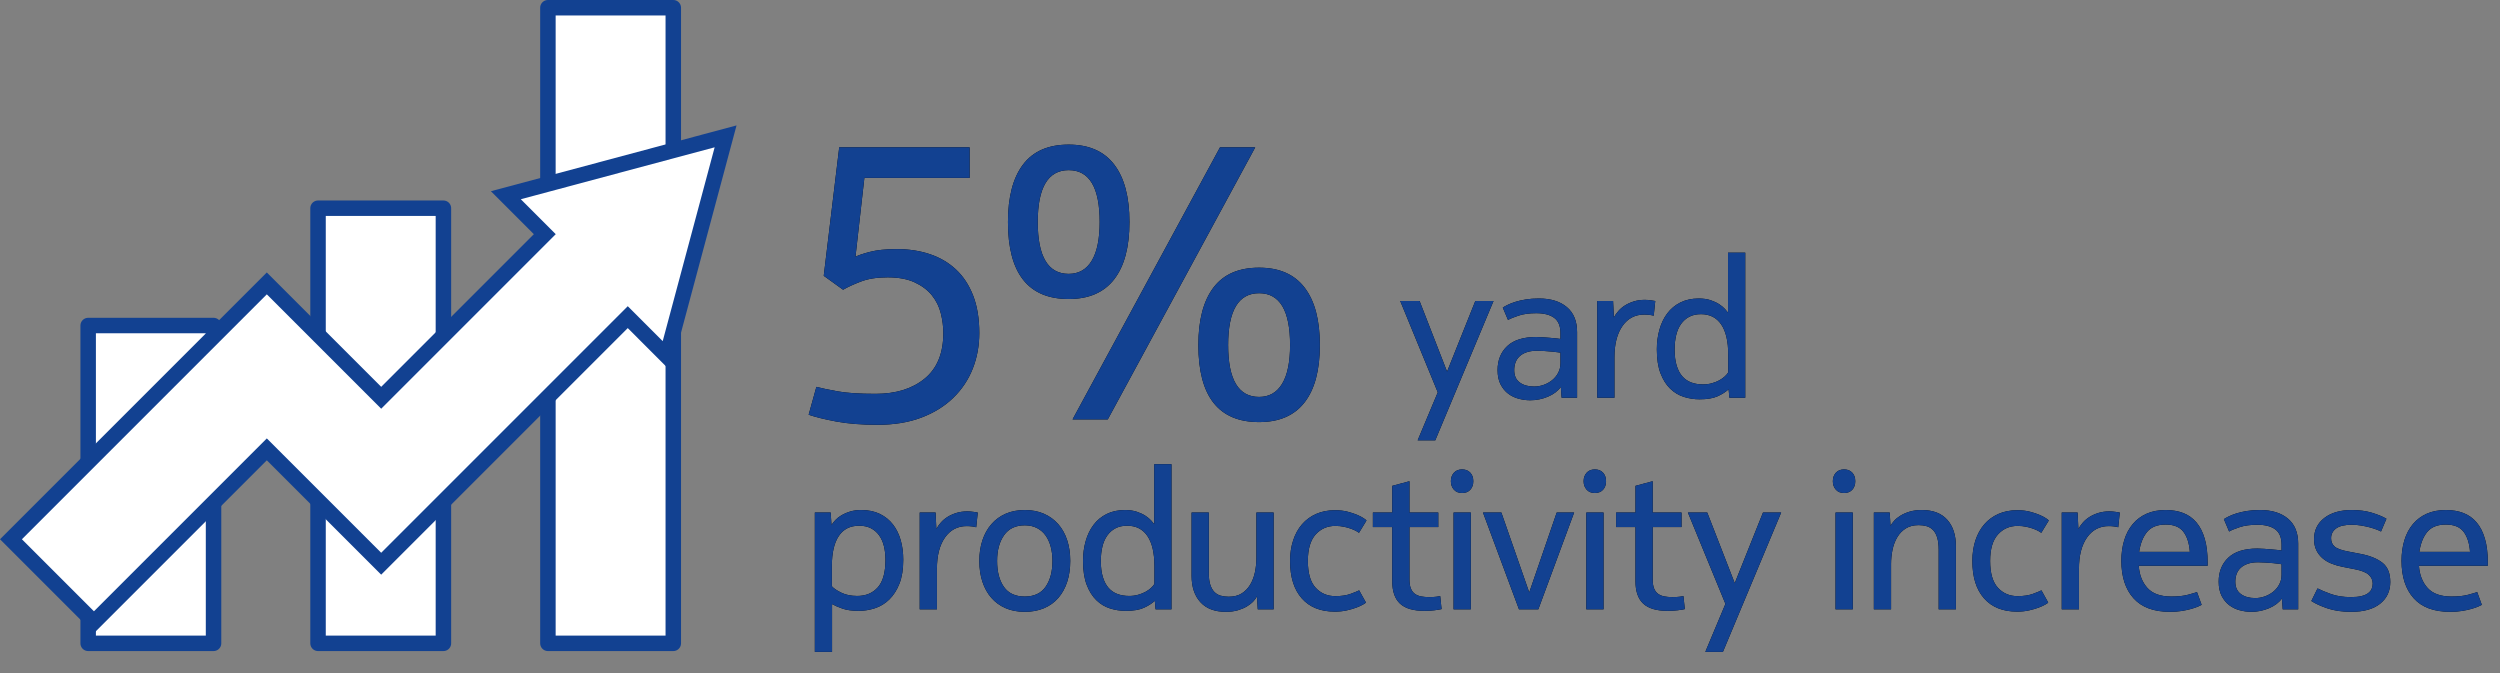
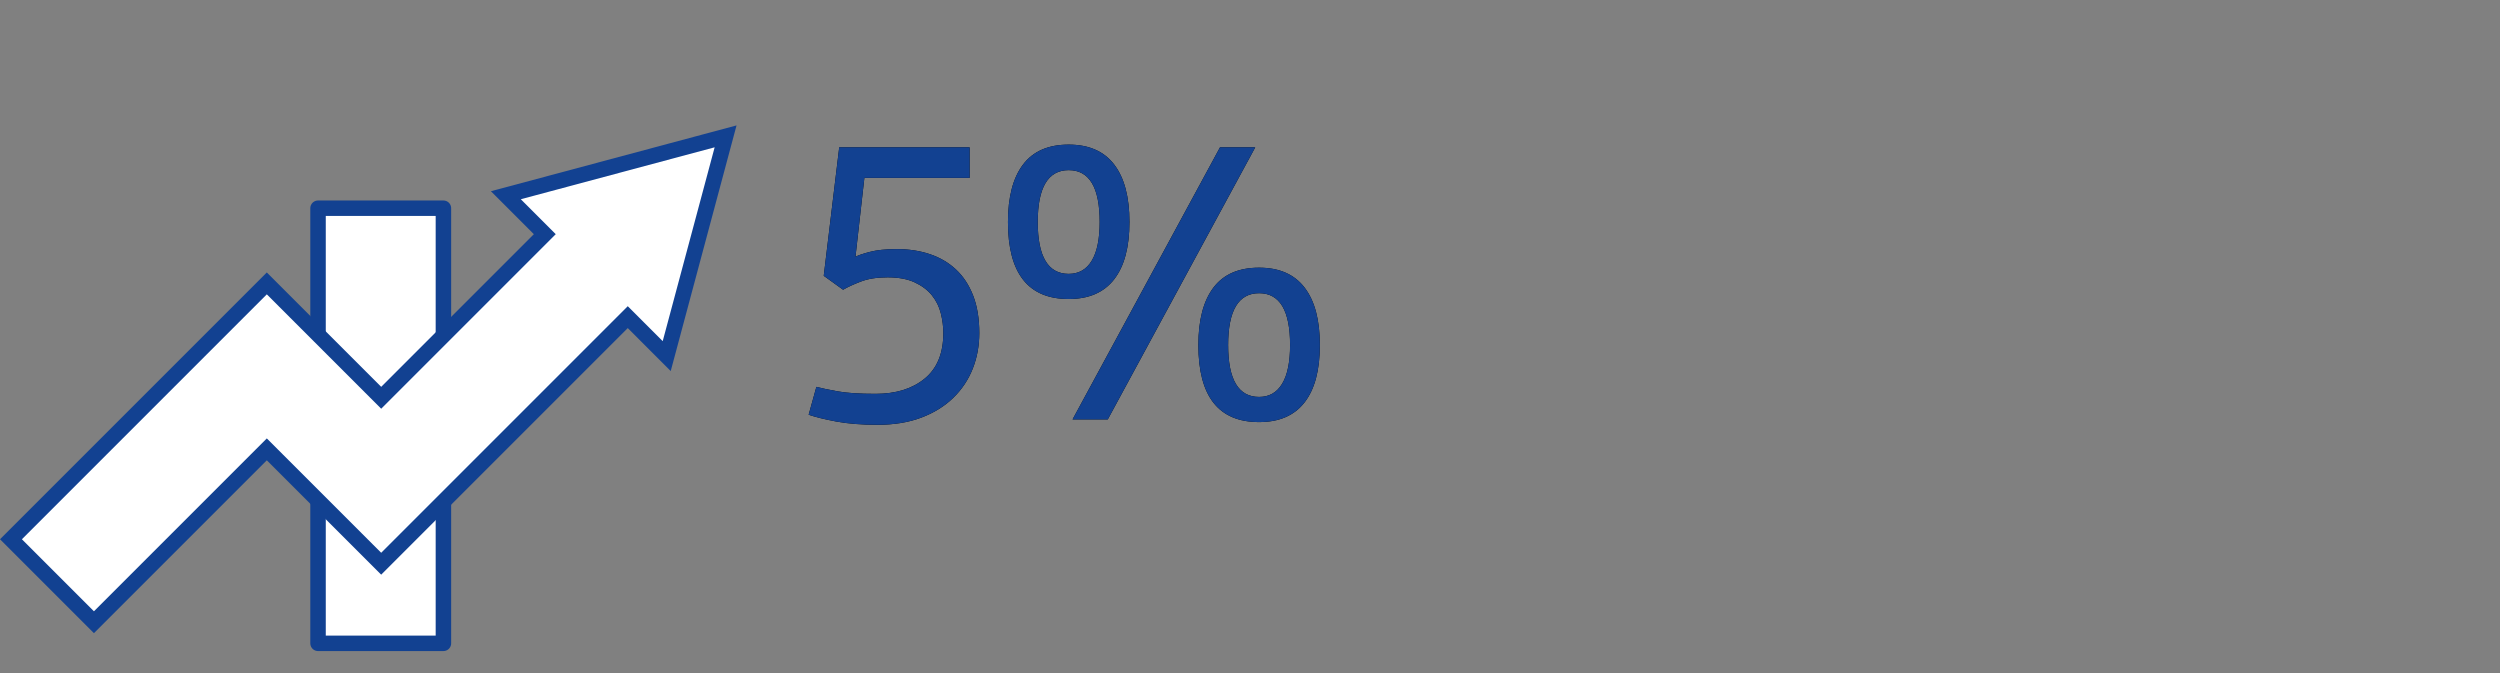
<svg xmlns="http://www.w3.org/2000/svg" xmlns:xlink="http://www.w3.org/1999/xlink" width="323px" height="87px" viewBox="0 0 323 87" version="1.1">
  <rect x="0" y="0" width="323" height="87" fill="#808080" stroke="none" />
  <title>port-1</title>
  <defs>
-     <path d="M3.525,31.5 L3.525,25.325 C3.875,25.525 4.325,25.721 4.875,25.913 C5.425,26.104 6.125,26.2 6.975,26.2 C7.675,26.2 8.371,26.087 9.062,25.863 C9.754,25.637 10.371,25.262 10.912,24.738 C11.454,24.212 11.892,23.533 12.225,22.7 C12.558,21.867 12.725,20.833 12.725,19.6 C12.725,18.7 12.617,17.863 12.4,17.087 C12.183,16.312 11.85,15.633 11.4,15.05 C10.95,14.467 10.383,14.008 9.7,13.675 C9.017,13.342 8.217,13.175 7.3,13.175 C6.767,13.175 6.292,13.238 5.875,13.363 C5.458,13.488 5.088,13.646 4.763,13.838 C4.438,14.029 4.167,14.242 3.95,14.475 C3.733,14.708 3.567,14.925 3.45,15.125 L3.45,15.125 L3.35,13.5 L1.3,13.5 L1.3,31.5 L3.525,31.5 Z M6.775,24.275 C5.975,24.275 5.287,24.133 4.713,23.85 C4.138,23.567 3.733,23.292 3.5,23.025 L3.5,23.025 L3.5,20.4 C3.5,18.717 3.796,17.429 4.388,16.538 C4.979,15.646 5.858,15.2 7.025,15.2 C7.608,15.2 8.113,15.308 8.537,15.525 C8.963,15.742 9.317,16.046 9.6,16.438 C9.883,16.829 10.092,17.296 10.225,17.837 C10.358,18.379 10.425,18.967 10.425,19.6 C10.425,21.233 10.096,22.421 9.438,23.163 C8.779,23.904 7.892,24.275 6.775,24.275 Z M17.075,26 L17.075,20.775 C17.075,19.058 17.421,17.708 18.113,16.725 C18.804,15.742 19.742,15.25 20.925,15.25 C21.175,15.25 21.421,15.267 21.663,15.3 C21.904,15.333 22.067,15.367 22.15,15.4 L22.15,15.4 L22.35,13.5 C22.3,13.483 22.121,13.454 21.812,13.412 C21.504,13.371 21.233,13.35 21,13.35 C20.483,13.35 20.012,13.417 19.587,13.55 C19.163,13.683 18.783,13.854 18.45,14.062 C18.117,14.271 17.829,14.512 17.587,14.787 C17.346,15.062 17.15,15.342 17,15.625 L17,15.625 L16.9,13.5 L14.85,13.5 L14.85,26 L17.075,26 Z M28.425,26.325 C29.342,26.325 30.167,26.171 30.9,25.863 C31.633,25.554 32.25,25.113 32.75,24.538 C33.25,23.962 33.633,23.271 33.9,22.462 C34.167,21.654 34.3,20.75 34.3,19.75 C34.3,18.767 34.167,17.871 33.9,17.062 C33.633,16.254 33.246,15.562 32.737,14.988 C32.229,14.412 31.613,13.967 30.887,13.65 C30.163,13.333 29.342,13.175 28.425,13.175 C27.508,13.175 26.688,13.333 25.962,13.65 C25.238,13.967 24.621,14.417 24.113,15 C23.604,15.583 23.217,16.279 22.95,17.087 C22.683,17.896 22.55,18.783 22.55,19.75 C22.55,20.733 22.683,21.629 22.95,22.438 C23.217,23.246 23.6,23.938 24.1,24.512 C24.6,25.087 25.212,25.533 25.938,25.85 C26.663,26.167 27.492,26.325 28.425,26.325 Z M28.425,24.35 C27.208,24.35 26.308,23.933 25.725,23.1 C25.142,22.267 24.85,21.15 24.85,19.75 C24.85,18.383 25.15,17.275 25.75,16.425 C26.35,15.575 27.242,15.15 28.425,15.15 C29.025,15.15 29.55,15.267 30,15.5 C30.45,15.733 30.821,16.054 31.113,16.462 C31.404,16.871 31.625,17.354 31.775,17.913 C31.925,18.471 32,19.083 32,19.75 C32,21.117 31.708,22.225 31.125,23.075 C30.542,23.925 29.642,24.35 28.425,24.35 Z M41.475,26.2 C42.458,26.2 43.242,26.067 43.825,25.8 C44.408,25.533 44.875,25.233 45.225,24.9 L45.225,24.9 L45.325,26 L47.375,26 L47.375,7.25 L45.15,7.25 L45.15,15 C45.067,14.883 44.933,14.725 44.75,14.525 C44.567,14.325 44.325,14.125 44.025,13.925 C43.725,13.725 43.354,13.55 42.913,13.4 C42.471,13.25 41.958,13.175 41.375,13.175 C40.475,13.175 39.683,13.346 39,13.688 C38.317,14.029 37.75,14.5 37.3,15.1 C36.85,15.7 36.513,16.4 36.288,17.2 C36.062,18 35.95,18.85 35.95,19.75 C35.95,20.983 36.108,22.012 36.425,22.837 C36.742,23.663 37.158,24.325 37.675,24.825 C38.192,25.325 38.779,25.679 39.438,25.887 C40.096,26.096 40.775,26.2 41.475,26.2 Z M41.925,24.275 C41.358,24.275 40.85,24.192 40.4,24.025 C39.95,23.858 39.567,23.596 39.25,23.238 C38.933,22.879 38.688,22.413 38.513,21.837 C38.337,21.262 38.25,20.567 38.25,19.75 C38.25,19.083 38.317,18.471 38.45,17.913 C38.583,17.354 38.792,16.875 39.075,16.475 C39.358,16.075 39.712,15.762 40.138,15.537 C40.562,15.312 41.067,15.2 41.65,15.2 C42.8,15.2 43.675,15.646 44.275,16.538 C44.875,17.429 45.175,18.725 45.175,20.425 L45.175,20.425 L45.175,22.725 C45.075,22.892 44.925,23.067 44.725,23.25 C44.525,23.433 44.288,23.6 44.013,23.75 C43.737,23.9 43.421,24.025 43.062,24.125 C42.704,24.225 42.325,24.275 41.925,24.275 Z M54.4,26.325 C54.983,26.325 55.5,26.258 55.95,26.125 C56.4,25.992 56.792,25.825 57.125,25.625 C57.458,25.425 57.733,25.208 57.95,24.975 C58.167,24.742 58.325,24.525 58.425,24.325 L58.425,24.325 L58.525,26 L60.575,26 L60.575,13.5 L58.35,13.5 L58.35,19.35 C58.35,19.983 58.288,20.6 58.163,21.2 C58.038,21.8 57.833,22.337 57.55,22.812 C57.267,23.288 56.9,23.667 56.45,23.95 C56,24.233 55.442,24.375 54.775,24.375 C54.392,24.375 54.042,24.329 53.725,24.238 C53.408,24.146 53.138,23.983 52.913,23.75 C52.688,23.517 52.513,23.204 52.388,22.812 C52.263,22.421 52.2,21.925 52.2,21.325 L52.2,21.325 L52.2,13.5 L49.975,13.5 L49.975,21.65 C49.975,23.1 50.354,24.242 51.112,25.075 C51.871,25.908 52.967,26.325 54.4,26.325 Z M68.475,26.3 C69.042,26.3 69.562,26.246 70.037,26.137 C70.513,26.029 70.925,25.908 71.275,25.775 C71.625,25.642 71.908,25.512 72.125,25.387 C72.342,25.262 72.467,25.175 72.5,25.125 L72.5,25.125 L71.625,23.55 C71.442,23.65 71.079,23.8 70.537,24 C69.996,24.2 69.333,24.3 68.55,24.3 C67.517,24.3 66.667,23.938 66,23.212 C65.333,22.488 65,21.333 65,19.75 C65,18.217 65.333,17.079 66,16.337 C66.667,15.596 67.517,15.225 68.55,15.225 C68.95,15.225 69.325,15.262 69.675,15.338 C70.025,15.412 70.333,15.5 70.6,15.6 C70.867,15.7 71.088,15.8 71.263,15.9 C71.438,16 71.55,16.075 71.6,16.125 L71.6,16.125 L72.575,14.525 C72.542,14.475 72.421,14.379 72.213,14.238 C72.004,14.096 71.725,13.95 71.375,13.8 C71.025,13.65 70.608,13.512 70.125,13.387 C69.642,13.262 69.1,13.2 68.5,13.2 C67.6,13.2 66.792,13.358 66.075,13.675 C65.358,13.992 64.75,14.438 64.25,15.012 C63.75,15.588 63.367,16.279 63.1,17.087 C62.833,17.896 62.7,18.783 62.7,19.75 C62.7,21.833 63.204,23.446 64.213,24.587 C65.221,25.729 66.642,26.3 68.475,26.3 Z M80.05,26.2 C80.533,26.2 80.971,26.175 81.362,26.125 C81.754,26.075 82.058,26.025 82.275,25.975 L82.275,25.975 L82.1,24.3 C82.017,24.317 81.854,24.342 81.612,24.375 C81.371,24.408 81.058,24.425 80.675,24.425 C80.292,24.425 79.946,24.396 79.638,24.337 C79.329,24.279 79.062,24.171 78.838,24.012 C78.612,23.854 78.438,23.625 78.312,23.325 C78.188,23.025 78.125,22.625 78.125,22.125 L78.125,22.125 L78.125,15.375 L81.85,15.375 L81.85,13.5 L78.125,13.5 L78.125,9.45 L75.9,10.05 L75.9,13.5 L73.4,13.5 L73.4,15.375 L75.9,15.375 L75.9,22.375 C75.9,23.675 76.233,24.637 76.9,25.262 C77.567,25.887 78.617,26.2 80.05,26.2 Z M84.925,10.975 C85.375,10.975 85.729,10.833 85.987,10.55 C86.246,10.267 86.375,9.9 86.375,9.45 C86.375,9 86.246,8.633 85.987,8.35 C85.729,8.067 85.375,7.925 84.925,7.925 C84.475,7.925 84.121,8.071 83.862,8.363 C83.604,8.654 83.475,9.017 83.475,9.45 C83.475,9.883 83.604,10.246 83.862,10.537 C84.121,10.829 84.475,10.975 84.925,10.975 Z M86.05,26 L86.05,13.5 L83.825,13.5 L83.825,26 L86.05,26 Z M94.775,26 L99.4,13.5 L97.15,13.5 L93.6,23.825 L90,13.5 L87.625,13.5 L92.275,26 L94.775,26 Z M102.075,10.975 C102.525,10.975 102.879,10.833 103.138,10.55 C103.396,10.267 103.525,9.9 103.525,9.45 C103.525,9 103.396,8.633 103.138,8.35 C102.879,8.067 102.525,7.925 102.075,7.925 C101.625,7.925 101.271,8.071 101.013,8.363 C100.754,8.654 100.625,9.017 100.625,9.45 C100.625,9.883 100.754,10.246 101.013,10.537 C101.271,10.829 101.625,10.975 102.075,10.975 Z M103.2,26 L103.2,13.5 L100.975,13.5 L100.975,26 L103.2,26 Z M111.475,26.2 C111.958,26.2 112.396,26.175 112.787,26.125 C113.179,26.075 113.483,26.025 113.7,25.975 L113.7,25.975 L113.525,24.3 C113.442,24.317 113.279,24.342 113.037,24.375 C112.796,24.408 112.483,24.425 112.1,24.425 C111.717,24.425 111.371,24.396 111.062,24.337 C110.754,24.279 110.487,24.171 110.263,24.012 C110.037,23.854 109.862,23.625 109.737,23.325 C109.612,23.025 109.55,22.625 109.55,22.125 L109.55,22.125 L109.55,15.375 L113.275,15.375 L113.275,13.5 L109.55,13.5 L109.55,9.45 L107.325,10.05 L107.325,13.5 L104.825,13.5 L104.825,15.375 L107.325,15.375 L107.325,22.375 C107.325,23.675 107.658,24.637 108.325,25.262 C108.992,25.887 110.042,26.2 111.475,26.2 Z M118.625,31.5 L126.15,13.5 L123.8,13.5 L120.15,22.625 L116.6,13.5 L114.1,13.5 L118.95,25.3 L116.35,31.5 L118.625,31.5 Z M134.275,10.975 C134.725,10.975 135.079,10.833 135.338,10.55 C135.596,10.267 135.725,9.9 135.725,9.45 C135.725,9 135.596,8.633 135.338,8.35 C135.079,8.067 134.725,7.925 134.275,7.925 C133.825,7.925 133.471,8.071 133.213,8.363 C132.954,8.654 132.825,9.017 132.825,9.45 C132.825,9.883 132.954,10.246 133.213,10.537 C133.471,10.829 133.825,10.975 134.275,10.975 Z M135.4,26 L135.4,13.5 L133.175,13.5 L133.175,26 L135.4,26 Z M140.35,26 L140.35,20.15 C140.35,19.517 140.412,18.9 140.537,18.3 C140.662,17.7 140.867,17.163 141.15,16.688 C141.433,16.212 141.8,15.833 142.25,15.55 C142.7,15.267 143.258,15.125 143.925,15.125 C144.292,15.125 144.633,15.171 144.95,15.262 C145.267,15.354 145.542,15.521 145.775,15.762 C146.008,16.004 146.188,16.333 146.312,16.75 C146.438,17.167 146.5,17.692 146.5,18.325 L146.5,18.325 L146.5,26 L148.725,26 L148.725,17.85 C148.725,16.4 148.35,15.258 147.6,14.425 C146.85,13.592 145.758,13.175 144.325,13.175 C143.742,13.175 143.225,13.242 142.775,13.375 C142.325,13.508 141.929,13.679 141.588,13.887 C141.246,14.096 140.967,14.321 140.75,14.562 C140.533,14.804 140.375,15.025 140.275,15.225 L140.275,15.225 L140.175,13.5 L138.125,13.5 L138.125,26 L140.35,26 Z M156.625,26.3 C157.192,26.3 157.713,26.246 158.188,26.137 C158.662,26.029 159.075,25.908 159.425,25.775 C159.775,25.642 160.058,25.512 160.275,25.387 C160.492,25.262 160.617,25.175 160.65,25.125 L160.65,25.125 L159.775,23.55 C159.592,23.65 159.229,23.8 158.688,24 C158.146,24.2 157.483,24.3 156.7,24.3 C155.667,24.3 154.817,23.938 154.15,23.212 C153.483,22.488 153.15,21.333 153.15,19.75 C153.15,18.217 153.483,17.079 154.15,16.337 C154.817,15.596 155.667,15.225 156.7,15.225 C157.1,15.225 157.475,15.262 157.825,15.338 C158.175,15.412 158.483,15.5 158.75,15.6 C159.017,15.7 159.238,15.8 159.412,15.9 C159.588,16 159.7,16.075 159.75,16.125 L159.75,16.125 L160.725,14.525 C160.692,14.475 160.571,14.379 160.363,14.238 C160.154,14.096 159.875,13.95 159.525,13.8 C159.175,13.65 158.758,13.512 158.275,13.387 C157.792,13.262 157.25,13.2 156.65,13.2 C155.75,13.2 154.942,13.358 154.225,13.675 C153.508,13.992 152.9,14.438 152.4,15.012 C151.9,15.588 151.517,16.279 151.25,17.087 C150.983,17.896 150.85,18.783 150.85,19.75 C150.85,21.833 151.354,23.446 152.363,24.587 C153.371,25.729 154.792,26.3 156.625,26.3 Z M164.625,26 L164.625,20.775 C164.625,19.058 164.971,17.708 165.662,16.725 C166.354,15.742 167.292,15.25 168.475,15.25 C168.725,15.25 168.971,15.267 169.213,15.3 C169.454,15.333 169.617,15.367 169.7,15.4 L169.7,15.4 L169.9,13.5 C169.85,13.483 169.671,13.454 169.363,13.412 C169.054,13.371 168.783,13.35 168.55,13.35 C168.033,13.35 167.562,13.417 167.137,13.55 C166.713,13.683 166.333,13.854 166,14.062 C165.667,14.271 165.379,14.512 165.137,14.787 C164.896,15.062 164.7,15.342 164.55,15.625 L164.55,15.625 L164.45,13.5 L162.4,13.5 L162.4,26 L164.625,26 Z M176.375,26.325 C176.942,26.325 177.454,26.288 177.912,26.212 C178.371,26.137 178.775,26.05 179.125,25.95 C179.475,25.85 179.767,25.75 180,25.65 C180.233,25.55 180.392,25.475 180.475,25.425 L180.475,25.425 L179.875,23.775 C179.642,23.858 179.246,23.975 178.688,24.125 C178.129,24.275 177.417,24.35 176.55,24.35 C175.167,24.35 174.142,23.983 173.475,23.25 C172.808,22.517 172.433,21.558 172.35,20.375 L172.35,20.375 L181.25,20.375 L181.25,19.975 C181.25,18.775 181.125,17.746 180.875,16.887 C180.625,16.029 180.267,15.325 179.8,14.775 C179.333,14.225 178.767,13.821 178.1,13.562 C177.433,13.304 176.675,13.175 175.825,13.175 C174.892,13.175 174.071,13.333 173.363,13.65 C172.654,13.967 172.058,14.412 171.575,14.988 C171.092,15.562 170.725,16.254 170.475,17.062 C170.225,17.871 170.1,18.758 170.1,19.725 C170.1,21.792 170.625,23.408 171.675,24.575 C172.725,25.742 174.292,26.325 176.375,26.325 Z M178.95,18.575 L172.4,18.575 C172.567,17.475 172.912,16.613 173.438,15.988 C173.963,15.363 174.758,15.05 175.825,15.05 C176.875,15.05 177.637,15.358 178.113,15.975 C178.588,16.592 178.867,17.458 178.95,18.575 L178.95,18.575 Z M186.9,26.325 C187.683,26.325 188.442,26.171 189.175,25.863 C189.908,25.554 190.467,25.133 190.85,24.6 L190.85,24.6 L190.95,26 L192.95,26 L192.95,17.525 C192.95,16.108 192.508,15.029 191.625,14.287 C190.742,13.546 189.542,13.175 188.025,13.175 C187.392,13.175 186.821,13.217 186.312,13.3 C185.804,13.383 185.354,13.488 184.963,13.613 C184.571,13.738 184.242,13.867 183.975,14 C183.708,14.133 183.5,14.25 183.35,14.35 L183.35,14.35 L184.025,15.95 C184.308,15.783 184.762,15.596 185.387,15.387 C186.012,15.179 186.775,15.075 187.675,15.075 C188.675,15.075 189.446,15.275 189.988,15.675 C190.529,16.075 190.8,16.733 190.8,17.65 L190.8,17.65 L190.8,18.4 C190.717,18.383 190.558,18.363 190.325,18.337 C190.092,18.312 189.825,18.288 189.525,18.262 C189.225,18.238 188.908,18.212 188.575,18.188 C188.242,18.163 187.942,18.15 187.675,18.15 C186.008,18.15 184.758,18.542 183.925,19.325 C183.092,20.108 182.675,21.142 182.675,22.425 C182.675,23.158 182.804,23.775 183.062,24.275 C183.321,24.775 183.65,25.175 184.05,25.475 C184.45,25.775 184.9,25.992 185.4,26.125 C185.9,26.258 186.4,26.325 186.9,26.325 Z M187.4,24.55 C186.633,24.55 186.012,24.375 185.537,24.025 C185.062,23.675 184.825,23.142 184.825,22.425 C184.825,22.075 184.879,21.75 184.988,21.45 C185.096,21.15 185.267,20.887 185.5,20.663 C185.733,20.438 186.037,20.258 186.412,20.125 C186.787,19.992 187.242,19.925 187.775,19.925 C188.075,19.925 188.4,19.938 188.75,19.962 C189.1,19.988 189.425,20.012 189.725,20.038 C190.025,20.062 190.275,20.092 190.475,20.125 C190.675,20.158 190.783,20.175 190.8,20.175 L190.8,20.175 L190.8,21.55 C190.8,22 190.7,22.413 190.5,22.788 C190.3,23.163 190.037,23.479 189.713,23.738 C189.387,23.996 189.025,24.196 188.625,24.337 C188.225,24.479 187.817,24.55 187.4,24.55 Z M199.8,26.325 C201.417,26.325 202.662,25.975 203.537,25.275 C204.412,24.575 204.85,23.642 204.85,22.475 C204.85,21.358 204.517,20.533 203.85,20 C203.183,19.467 202.25,19.083 201.05,18.85 L201.05,18.85 L199.5,18.55 C198.583,18.383 197.971,18.167 197.662,17.9 C197.354,17.633 197.2,17.275 197.2,16.825 C197.2,16.292 197.417,15.867 197.85,15.55 C198.283,15.233 198.958,15.075 199.875,15.075 C200.275,15.075 200.675,15.108 201.075,15.175 C201.475,15.242 201.846,15.321 202.188,15.412 C202.529,15.504 202.829,15.6 203.088,15.7 C203.346,15.8 203.533,15.883 203.65,15.95 L203.65,15.95 L204.35,14.3 C203.867,14.017 203.242,13.758 202.475,13.525 C201.708,13.292 200.842,13.175 199.875,13.175 C198.392,13.175 197.208,13.517 196.325,14.2 C195.442,14.883 195,15.792 195,16.925 C195,17.475 195.096,17.95 195.287,18.35 C195.479,18.75 195.742,19.096 196.075,19.387 C196.408,19.679 196.804,19.917 197.262,20.1 C197.721,20.283 198.217,20.425 198.75,20.525 L198.75,20.525 L200.275,20.825 C201.125,20.992 201.721,21.229 202.062,21.538 C202.404,21.846 202.575,22.225 202.575,22.675 C202.575,22.925 202.529,23.154 202.438,23.363 C202.346,23.571 202.196,23.754 201.988,23.913 C201.779,24.071 201.496,24.196 201.137,24.288 C200.779,24.379 200.325,24.425 199.775,24.425 C198.775,24.425 197.908,24.292 197.175,24.025 C196.442,23.758 195.867,23.517 195.45,23.3 L195.45,23.3 L194.65,24.925 C195.15,25.258 195.838,25.575 196.713,25.875 C197.588,26.175 198.617,26.325 199.8,26.325 Z M212.575,26.325 C213.142,26.325 213.654,26.288 214.113,26.212 C214.571,26.137 214.975,26.05 215.325,25.95 C215.675,25.85 215.967,25.75 216.2,25.65 C216.433,25.55 216.592,25.475 216.675,25.425 L216.675,25.425 L216.075,23.775 C215.842,23.858 215.446,23.975 214.887,24.125 C214.329,24.275 213.617,24.35 212.75,24.35 C211.367,24.35 210.342,23.983 209.675,23.25 C209.008,22.517 208.633,21.558 208.55,20.375 L208.55,20.375 L217.45,20.375 L217.45,19.975 C217.45,18.775 217.325,17.746 217.075,16.887 C216.825,16.029 216.467,15.325 216,14.775 C215.533,14.225 214.967,13.821 214.3,13.562 C213.633,13.304 212.875,13.175 212.025,13.175 C211.092,13.175 210.271,13.333 209.562,13.65 C208.854,13.967 208.258,14.412 207.775,14.988 C207.292,15.562 206.925,16.254 206.675,17.062 C206.425,17.871 206.3,18.758 206.3,19.725 C206.3,21.792 206.825,23.408 207.875,24.575 C208.925,25.742 210.492,26.325 212.575,26.325 Z M215.15,18.575 L208.6,18.575 C208.767,17.475 209.113,16.613 209.637,15.988 C210.162,15.363 210.958,15.05 212.025,15.05 C213.075,15.05 213.838,15.358 214.312,15.975 C214.787,16.592 215.067,17.458 215.15,18.575 L215.15,18.575 Z" id="path-1" />
    <path d="M9.4,52.7 C11.533,52.7 13.417,52.392 15.05,51.775 C16.683,51.158 18.058,50.308 19.175,49.225 C20.292,48.142 21.133,46.883 21.7,45.45 C22.267,44.017 22.55,42.483 22.55,40.85 C22.55,38.983 22.283,37.367 21.75,36 C21.217,34.633 20.475,33.508 19.525,32.625 C18.575,31.742 17.45,31.083 16.15,30.65 C14.85,30.217 13.433,30 11.9,30 C10.467,30 9.283,30.125 8.35,30.375 C7.417,30.625 6.817,30.833 6.55,31 L6.55,31 L7.7,20.8 L21.3,20.8 L21.3,16.85 L4.45,16.85 L2.45,33.45 L4.95,35.25 C5.517,34.917 6.275,34.567 7.225,34.2 C8.175,33.833 9.333,33.65 10.7,33.65 C12.1,33.65 13.267,33.867 14.2,34.3 C15.133,34.733 15.875,35.292 16.425,35.975 C16.975,36.658 17.358,37.433 17.575,38.3 C17.792,39.167 17.9,40.017 17.9,40.85 C17.9,43.45 17.1,45.408 15.5,46.725 C13.9,48.042 11.783,48.7 9.15,48.7 C7.05,48.7 5.408,48.592 4.225,48.375 C3.042,48.158 2.133,47.967 1.5,47.8 L1.5,47.8 L0.5,51.4 C1.367,51.7 2.55,51.992 4.05,52.275 C5.55,52.558 7.333,52.7 9.4,52.7 Z M34.1,36.45 C36.7,36.45 38.658,35.6 39.975,33.9 C41.292,32.2 41.95,29.733 41.95,26.5 C41.95,23.267 41.292,20.792 39.975,19.075 C38.658,17.358 36.7,16.5 34.1,16.5 C31.467,16.5 29.5,17.358 28.2,19.075 C26.9,20.792 26.25,23.267 26.25,26.5 C26.25,33.133 28.867,36.45 34.1,36.45 Z M39.15,52 L58.2,16.85 L53.65,16.85 L34.6,52 L39.15,52 Z M34.1,33.2 C31.433,33.2 30.1,30.967 30.1,26.5 C30.1,22.033 31.433,19.8 34.1,19.8 C36.767,19.8 38.1,22.033 38.1,26.5 C38.1,28.7 37.758,30.367 37.075,31.5 C36.392,32.633 35.4,33.2 34.1,33.2 Z M58.7,52.35 C61.3,52.35 63.258,51.5 64.575,49.8 C65.892,48.1 66.55,45.633 66.55,42.4 C66.55,39.167 65.892,36.692 64.575,34.975 C63.258,33.258 61.3,32.4 58.7,32.4 C56.067,32.4 54.1,33.258 52.8,34.975 C51.5,36.692 50.85,39.167 50.85,42.4 C50.85,49.033 53.467,52.35 58.7,52.35 Z M58.7,49.1 C56.033,49.1 54.7,46.867 54.7,42.4 C54.7,37.933 56.033,35.7 58.7,35.7 C61.367,35.7 62.7,37.933 62.7,42.4 C62.7,44.6 62.358,46.267 61.675,47.4 C60.992,48.533 60,49.1 58.7,49.1 Z" id="path-2" />
-     <path d="M4.675,31.5 L12.2,13.5 L9.85,13.5 L6.2,22.625 L2.65,13.5 L0.15,13.5 L5,25.3 L2.4,31.5 L4.675,31.5 Z M16.95,26.325 C17.733,26.325 18.492,26.171 19.225,25.863 C19.958,25.554 20.517,25.133 20.9,24.6 L20.9,24.6 L21,26 L23,26 L23,17.525 C23,16.108 22.558,15.029 21.675,14.287 C20.792,13.546 19.592,13.175 18.075,13.175 C17.442,13.175 16.871,13.217 16.363,13.3 C15.854,13.383 15.404,13.488 15.012,13.613 C14.621,13.738 14.292,13.867 14.025,14 C13.758,14.133 13.55,14.25 13.4,14.35 L13.4,14.35 L14.075,15.95 C14.358,15.783 14.812,15.596 15.438,15.387 C16.062,15.179 16.825,15.075 17.725,15.075 C18.725,15.075 19.496,15.275 20.038,15.675 C20.579,16.075 20.85,16.733 20.85,17.65 L20.85,17.65 L20.85,18.4 C20.767,18.383 20.608,18.363 20.375,18.337 C20.142,18.312 19.875,18.288 19.575,18.262 C19.275,18.238 18.958,18.212 18.625,18.188 C18.292,18.163 17.992,18.15 17.725,18.15 C16.058,18.15 14.808,18.542 13.975,19.325 C13.142,20.108 12.725,21.142 12.725,22.425 C12.725,23.158 12.854,23.775 13.113,24.275 C13.371,24.775 13.7,25.175 14.1,25.475 C14.5,25.775 14.95,25.992 15.45,26.125 C15.95,26.258 16.45,26.325 16.95,26.325 Z M17.45,24.55 C16.683,24.55 16.062,24.375 15.588,24.025 C15.113,23.675 14.875,23.142 14.875,22.425 C14.875,22.075 14.929,21.75 15.037,21.45 C15.146,21.15 15.317,20.887 15.55,20.663 C15.783,20.438 16.087,20.258 16.462,20.125 C16.837,19.992 17.292,19.925 17.825,19.925 C18.125,19.925 18.45,19.938 18.8,19.962 C19.15,19.988 19.475,20.012 19.775,20.038 C20.075,20.062 20.325,20.092 20.525,20.125 C20.725,20.158 20.833,20.175 20.85,20.175 L20.85,20.175 L20.85,21.55 C20.85,22 20.75,22.413 20.55,22.788 C20.35,23.163 20.087,23.479 19.762,23.738 C19.438,23.996 19.075,24.196 18.675,24.337 C18.275,24.479 17.867,24.55 17.45,24.55 Z M27.825,26 L27.825,20.775 C27.825,19.058 28.171,17.708 28.863,16.725 C29.554,15.742 30.492,15.25 31.675,15.25 C31.925,15.25 32.171,15.267 32.413,15.3 C32.654,15.333 32.817,15.367 32.9,15.4 L32.9,15.4 L33.1,13.5 C33.05,13.483 32.871,13.454 32.562,13.412 C32.254,13.371 31.983,13.35 31.75,13.35 C31.233,13.35 30.762,13.417 30.337,13.55 C29.913,13.683 29.533,13.854 29.2,14.062 C28.867,14.271 28.579,14.512 28.337,14.787 C28.096,15.062 27.9,15.342 27.75,15.625 L27.75,15.625 L27.65,13.5 L25.6,13.5 L25.6,26 L27.825,26 Z M38.825,26.2 C39.808,26.2 40.592,26.067 41.175,25.8 C41.758,25.533 42.225,25.233 42.575,24.9 L42.575,24.9 L42.675,26 L44.725,26 L44.725,7.25 L42.5,7.25 L42.5,15 C42.417,14.883 42.283,14.725 42.1,14.525 C41.917,14.325 41.675,14.125 41.375,13.925 C41.075,13.725 40.704,13.55 40.263,13.4 C39.821,13.25 39.308,13.175 38.725,13.175 C37.825,13.175 37.033,13.346 36.35,13.688 C35.667,14.029 35.1,14.5 34.65,15.1 C34.2,15.7 33.862,16.4 33.638,17.2 C33.413,18 33.3,18.85 33.3,19.75 C33.3,20.983 33.458,22.012 33.775,22.837 C34.092,23.663 34.508,24.325 35.025,24.825 C35.542,25.325 36.129,25.679 36.788,25.887 C37.446,26.096 38.125,26.2 38.825,26.2 Z M39.275,24.275 C38.708,24.275 38.2,24.192 37.75,24.025 C37.3,23.858 36.917,23.596 36.6,23.238 C36.283,22.879 36.038,22.413 35.862,21.837 C35.688,21.262 35.6,20.567 35.6,19.75 C35.6,19.083 35.667,18.471 35.8,17.913 C35.933,17.354 36.142,16.875 36.425,16.475 C36.708,16.075 37.062,15.762 37.487,15.537 C37.913,15.312 38.417,15.2 39,15.2 C40.15,15.2 41.025,15.646 41.625,16.538 C42.225,17.429 42.525,18.725 42.525,20.425 L42.525,20.425 L42.525,22.725 C42.425,22.892 42.275,23.067 42.075,23.25 C41.875,23.433 41.638,23.6 41.362,23.75 C41.087,23.9 40.771,24.025 40.413,24.125 C40.054,24.225 39.675,24.275 39.275,24.275 Z" id="path-3" />
  </defs>
  <g id="Page-1" stroke="none" stroke-width="1" fill="none" fill-rule="evenodd">
    <g id="port-1" transform="translate(1.416, 1)" fill-rule="nonzero">
      <g id="Group_13" fill="#FFFFFF" stroke="#124191" stroke-width="2">
-         <rect id="Rectangle_14" stroke-linecap="round" stroke-linejoin="round" x="9.975" y="41.059" width="16.199" height="41.059" />
        <rect id="Rectangle_15" stroke-linecap="round" stroke-linejoin="round" x="39.674" y="25.903" width="16.199" height="56.215" />
-         <rect id="Rectangle_16" stroke-linecap="round" stroke-linejoin="round" x="69.374" y="0" width="16.199" height="82.118" />
        <polygon id="Path_61" points="84.723 45.01 92.331 16.617 63.94 24.225 68.972 29.257 47.835 50.394 33.056 35.615 0 68.671 10.721 79.392 33.056 57.057 47.833 71.833 79.691 39.975" />
      </g>
      <g id="Group_14" transform="translate(102.561, 1.183)">
        <g id="productivityincrease" transform="translate(-0, 50.539)">
          <use fill="#000000" xlink:href="#path-1" />
          <use fill="#124191" xlink:href="#path-1" />
        </g>
        <g id="5%" transform="translate(-0, 0)">
          <use fill="#000000" xlink:href="#path-2" />
          <use fill="#124191" xlink:href="#path-2" />
        </g>
        <g id="yard" transform="translate(76.784, 23.208)">
          <use fill="#000000" xlink:href="#path-3" />
          <use fill="#124191" xlink:href="#path-3" />
        </g>
      </g>
    </g>
  </g>
</svg>